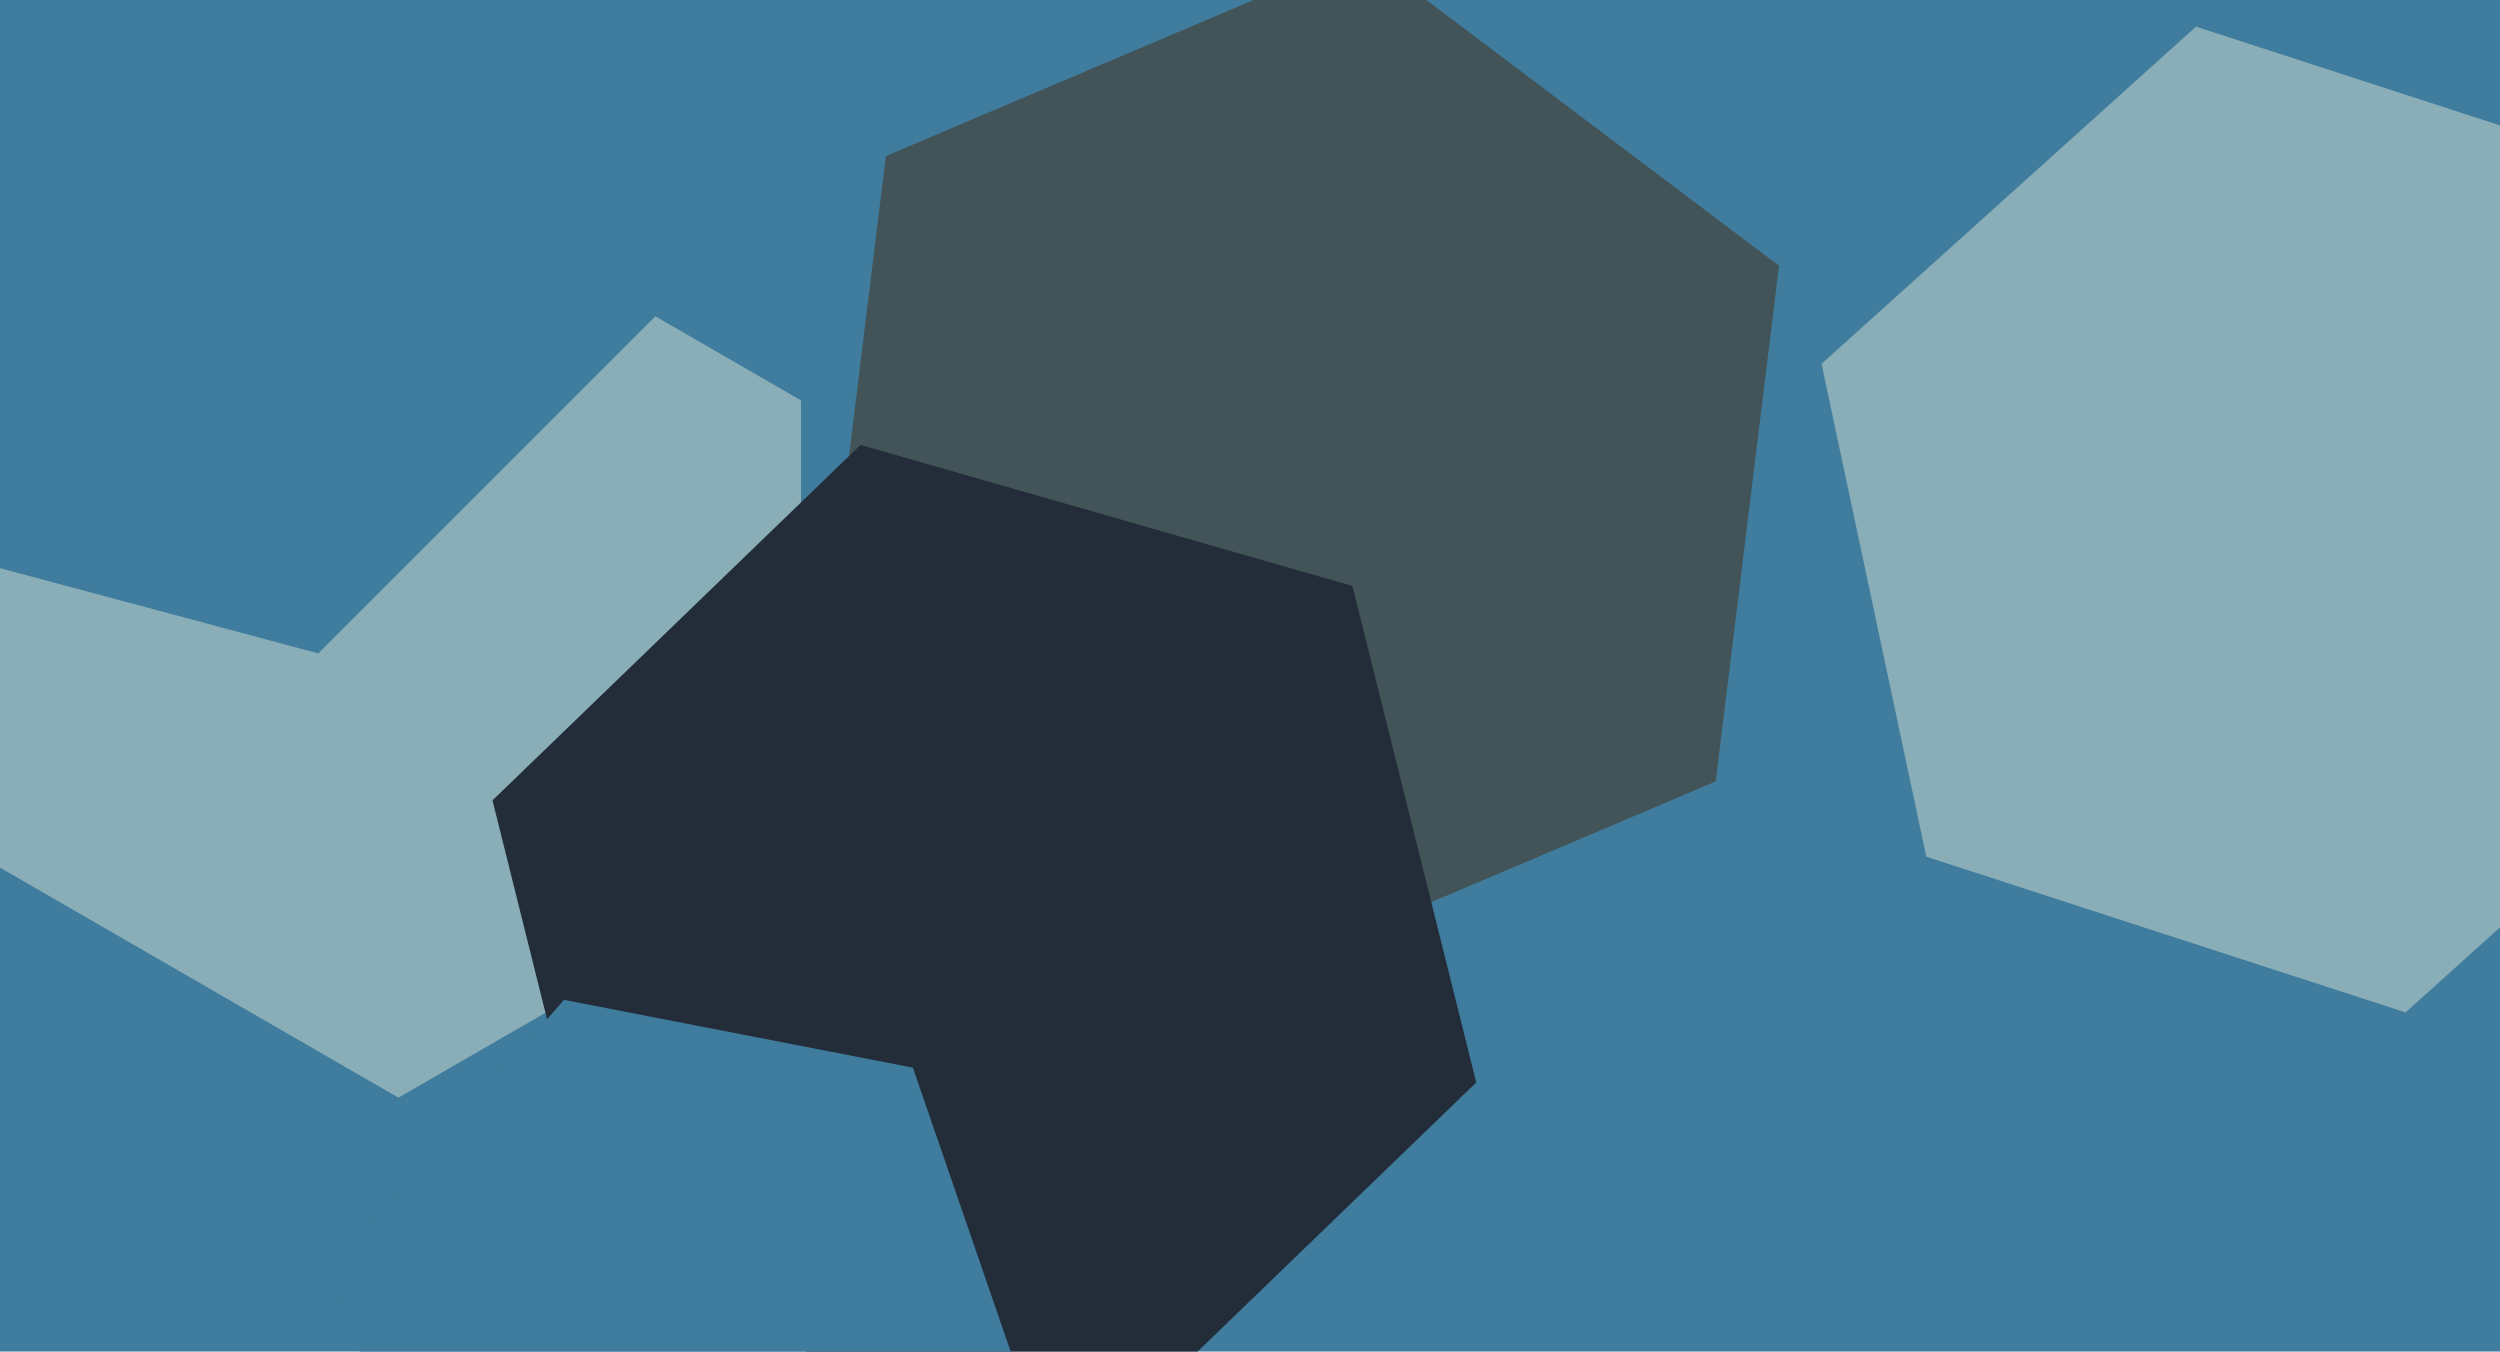
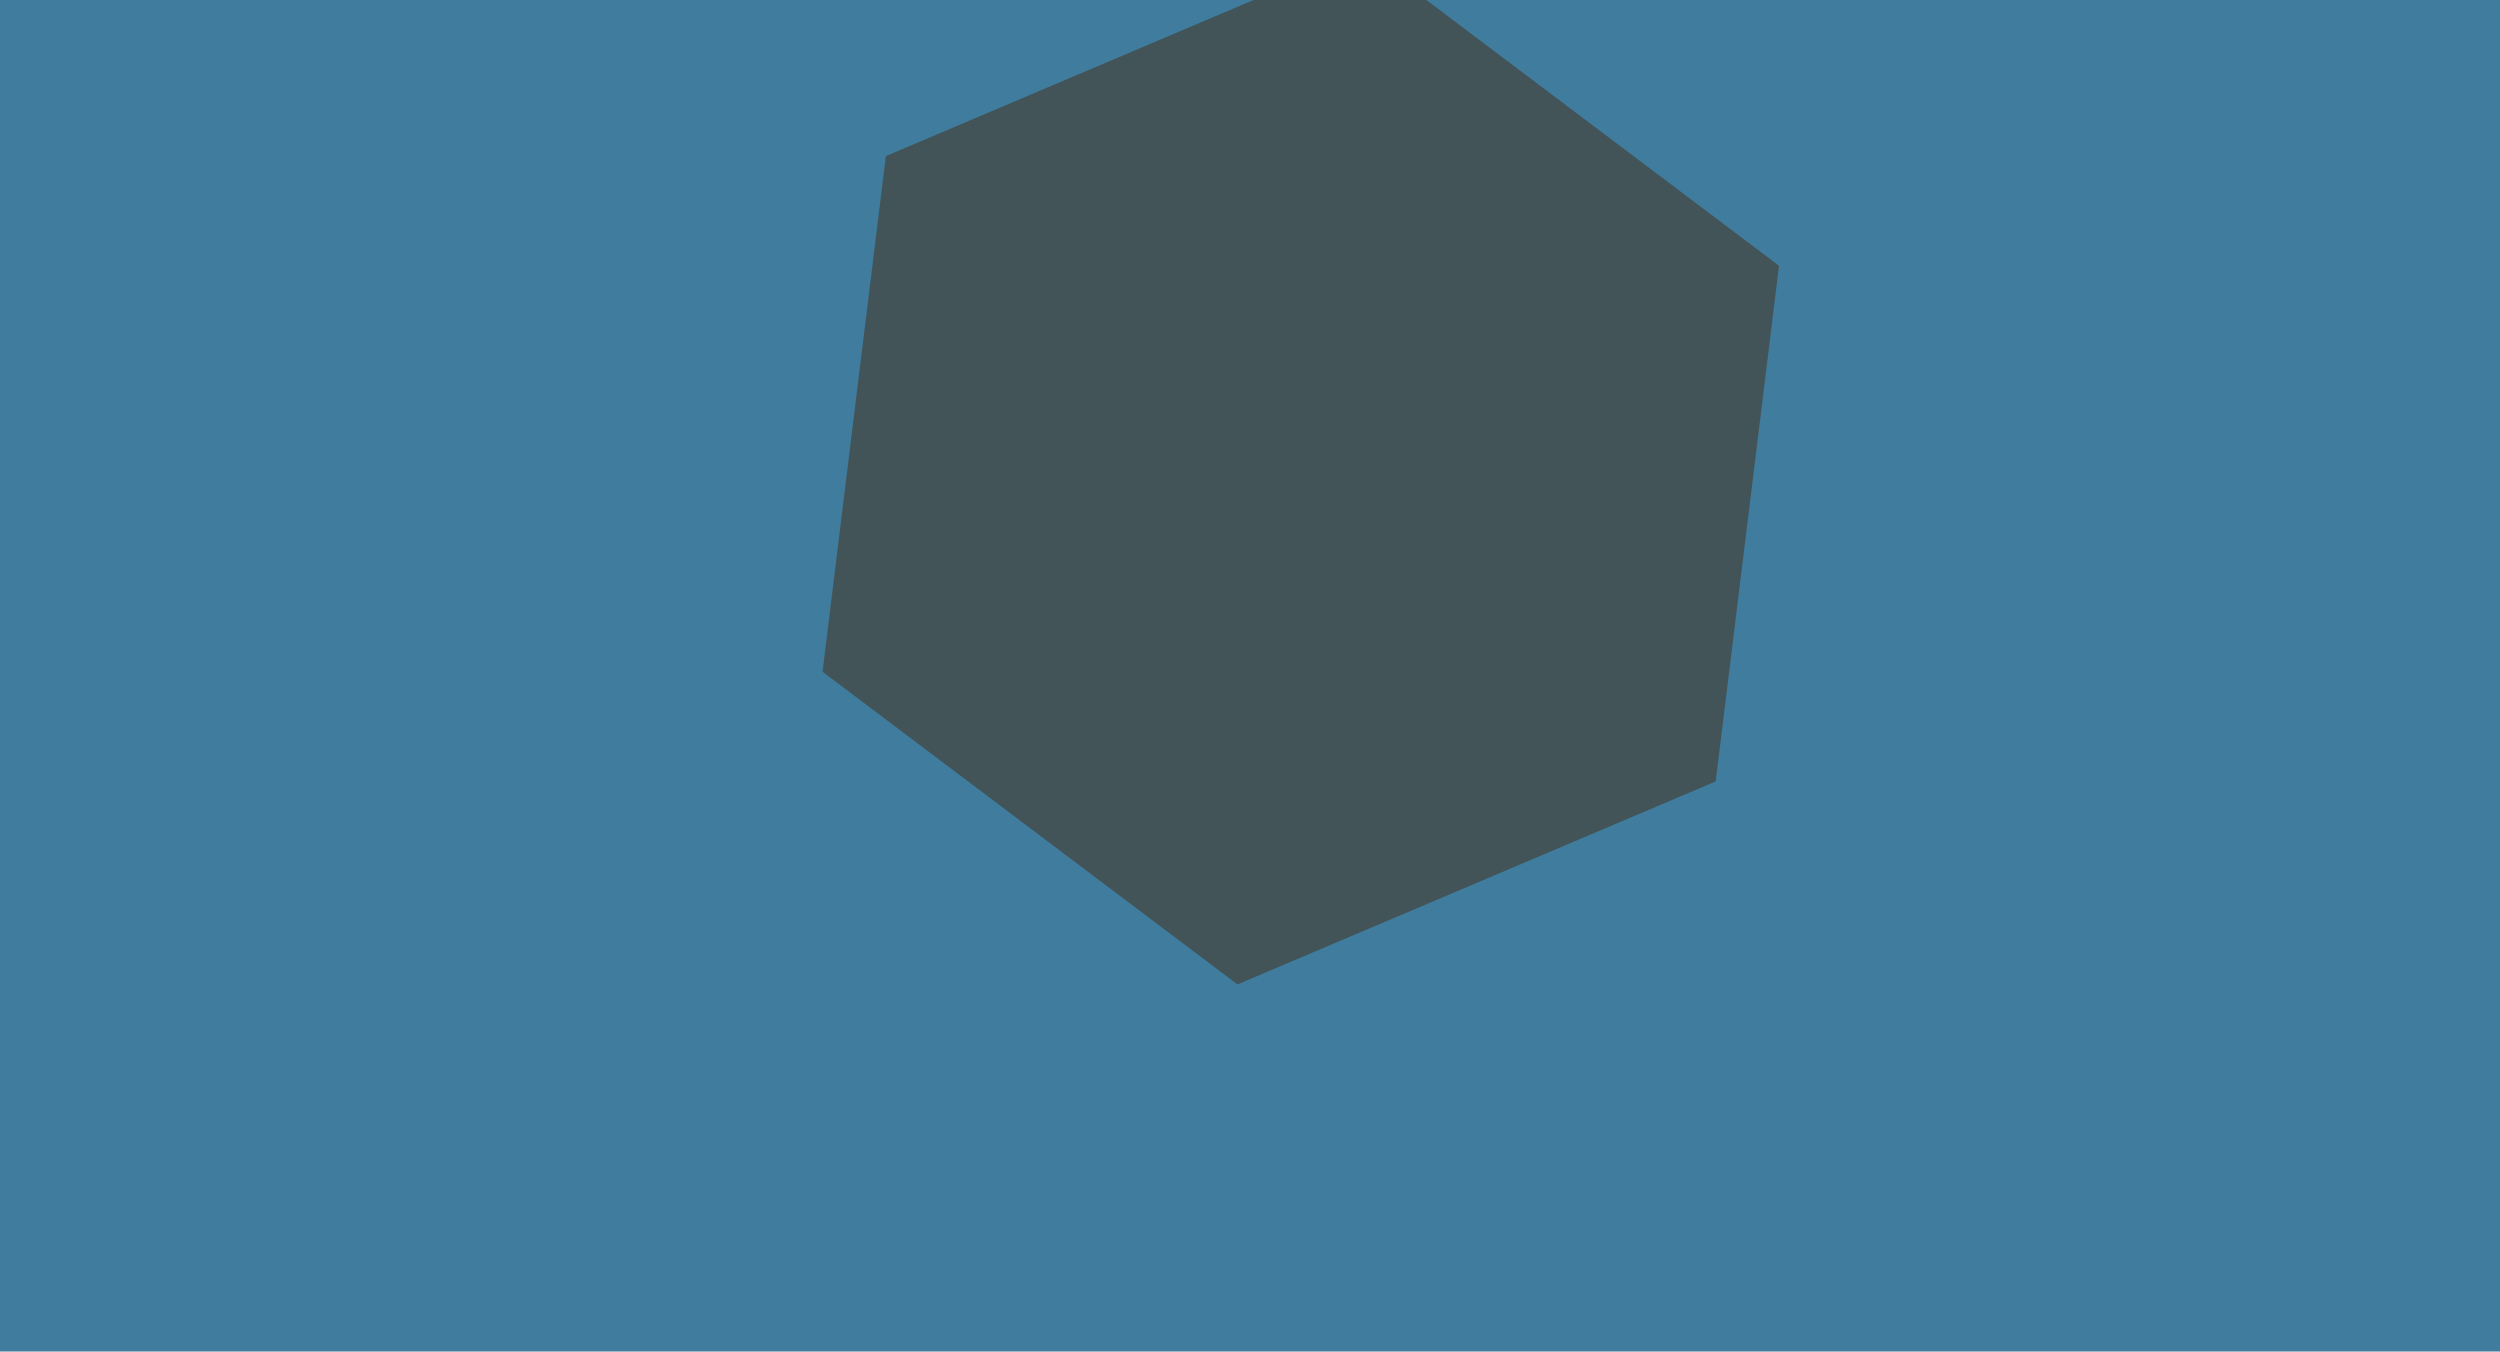
<svg xmlns="http://www.w3.org/2000/svg" width="640px" height="346px">
  <rect width="640" height="346" fill="rgb(63,124,157)" />
  <polygon points="439.219,200.041 316.791,252.009 210.573,171.967 226.781,39.959 349.209,-12.009 455.427,68.033" fill="rgb(66,84,88)" />
-   <polygon points="711.686,172.863 615.821,259.181 493.134,219.318 466.314,93.137 562.179,6.819 684.866,46.682" fill="rgb(137,174,183)" />
-   <polygon points="205.057,221.5 102,281.0 -1.057,221.5 -1.057,102.5 102,43.0 205.057,102.5" fill="rgb(137,174,183)" />
-   <polygon points="377.925,277.108 283.692,368.109 157.766,332 126.075,204.892 220.308,113.891 346.234,150" fill="rgb(35,45,57)" />
-   <polygon points="263.328,359.364 203.627,428.042 114.299,410.679 84.672,324.636 144.373,255.958 233.701,273.321" fill="rgb(63,124,157)" />
  <polygon points="200.276,48.482 81.482,167.276 -80.794,123.794 -124.276,-38.482 -5.482,-157.276 156.794,-113.794" fill="rgb(63,124,157)" />
</svg>